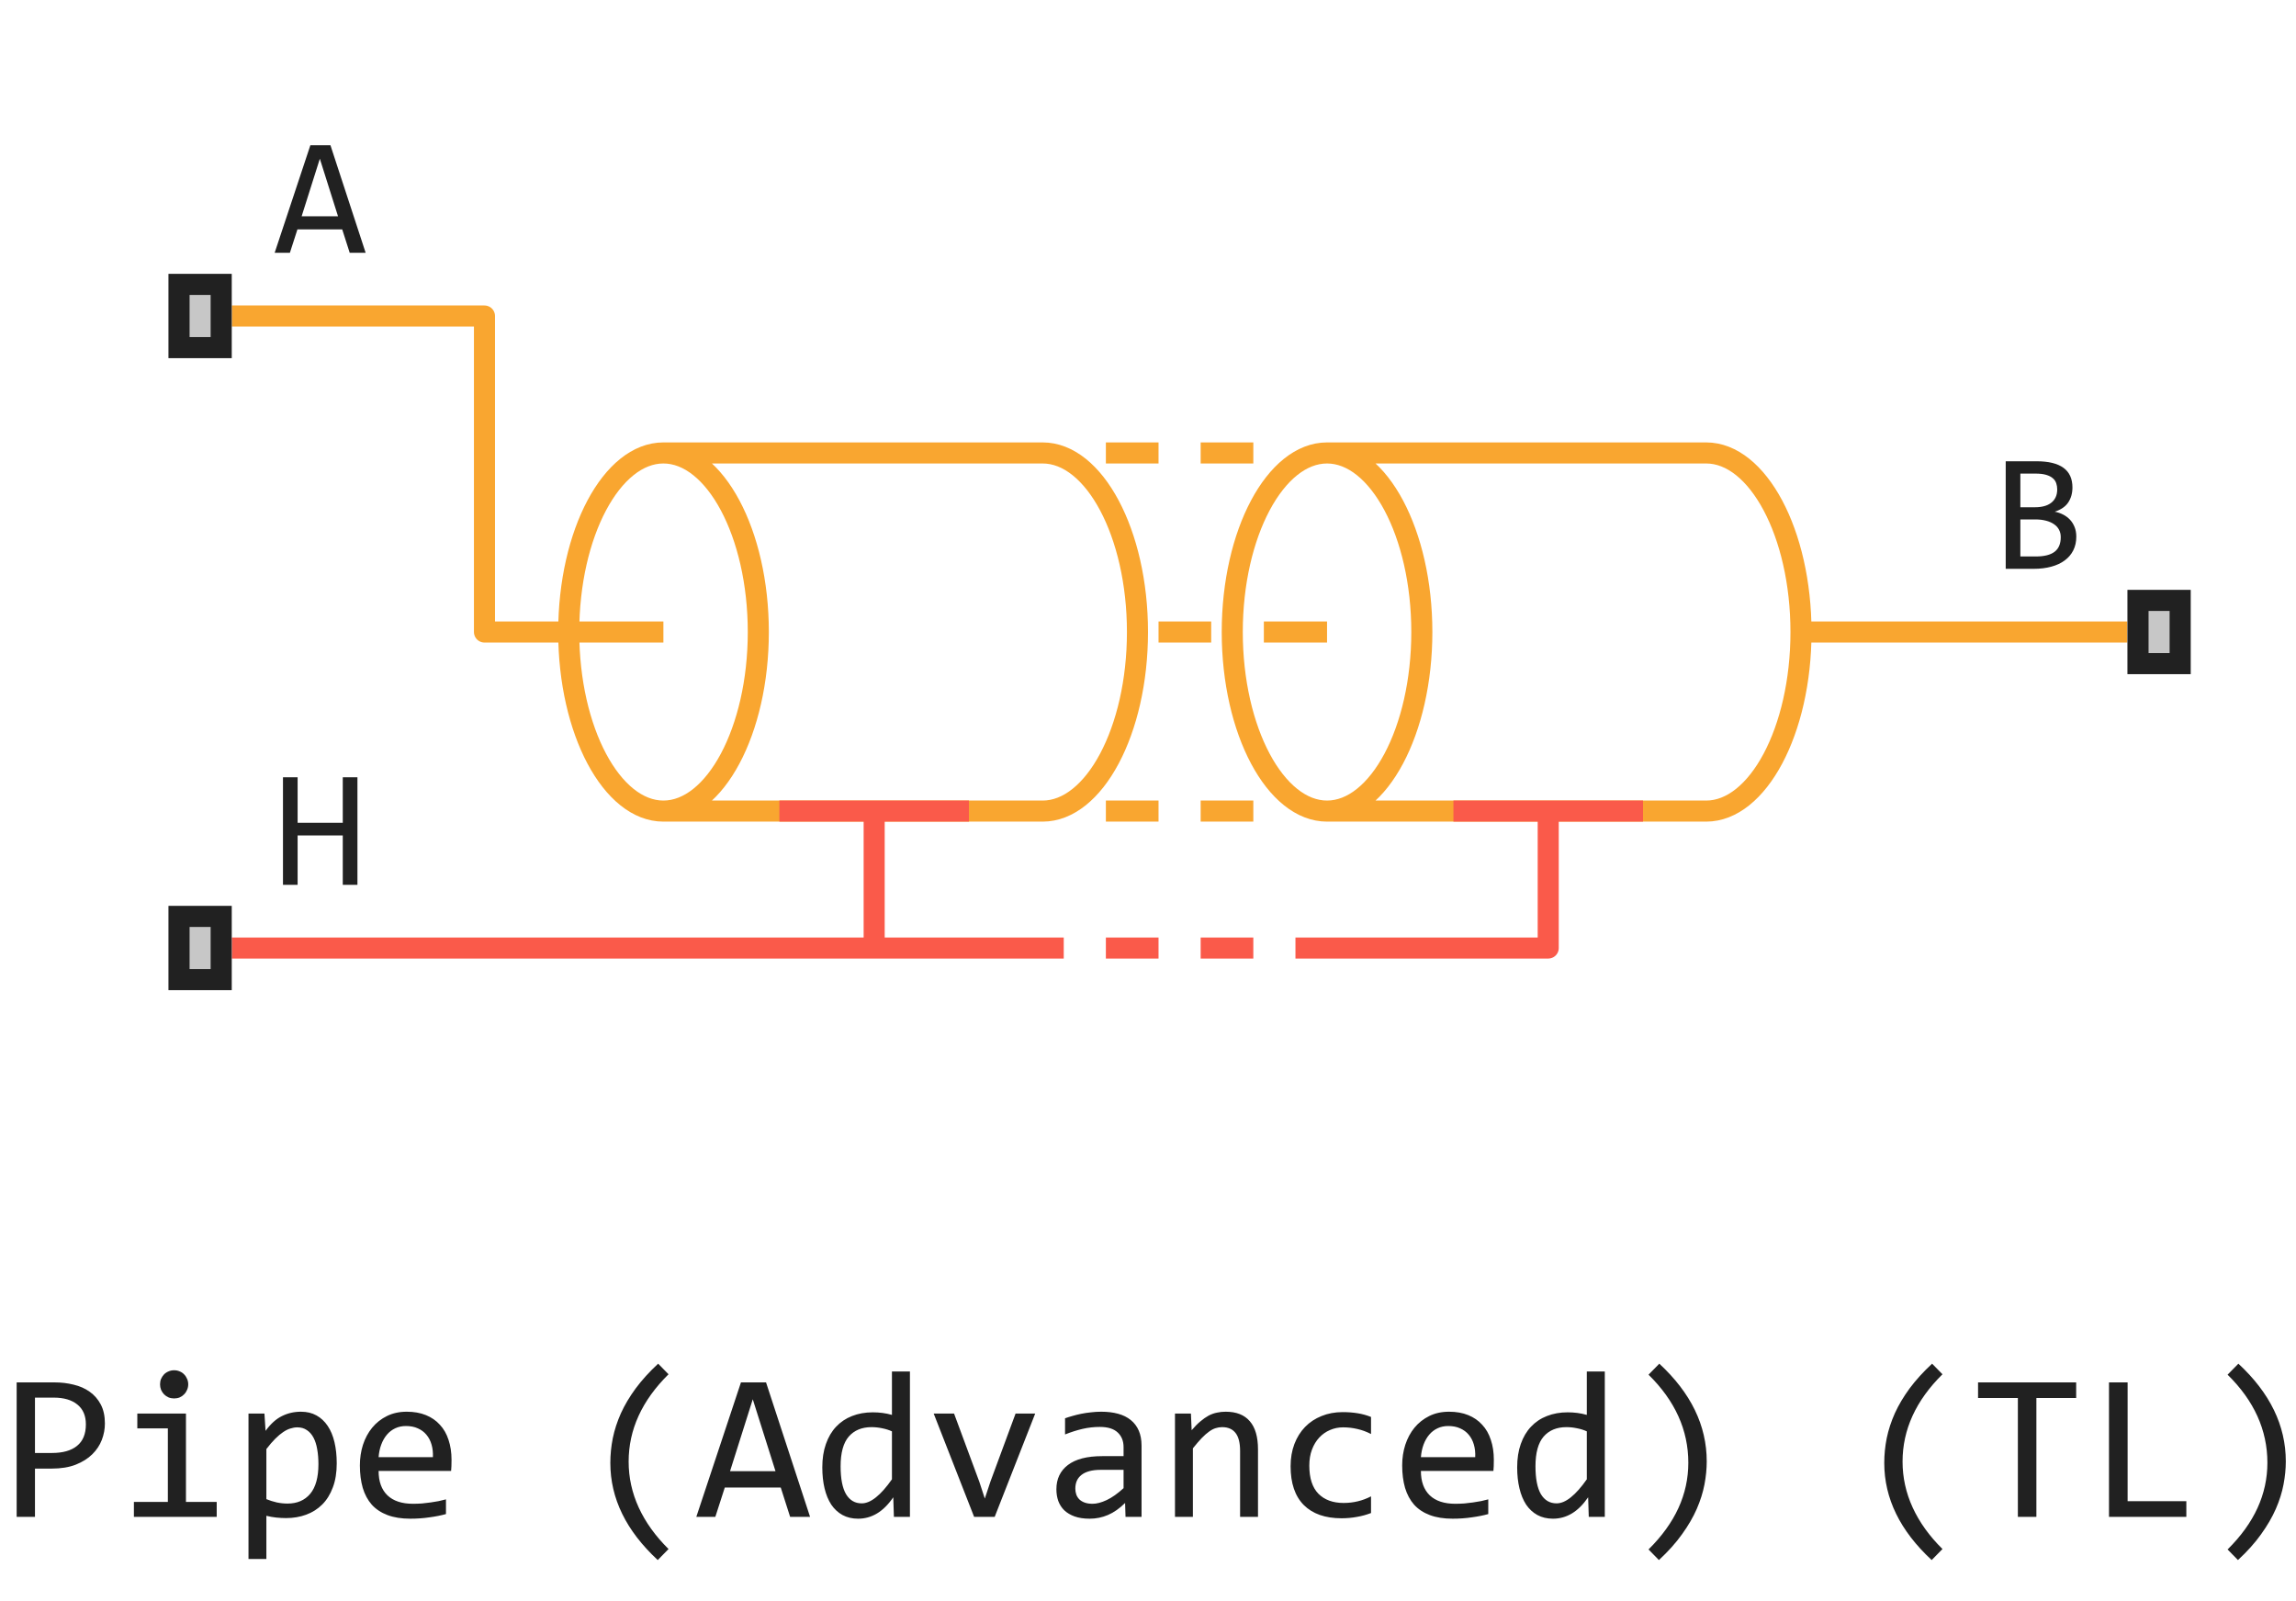
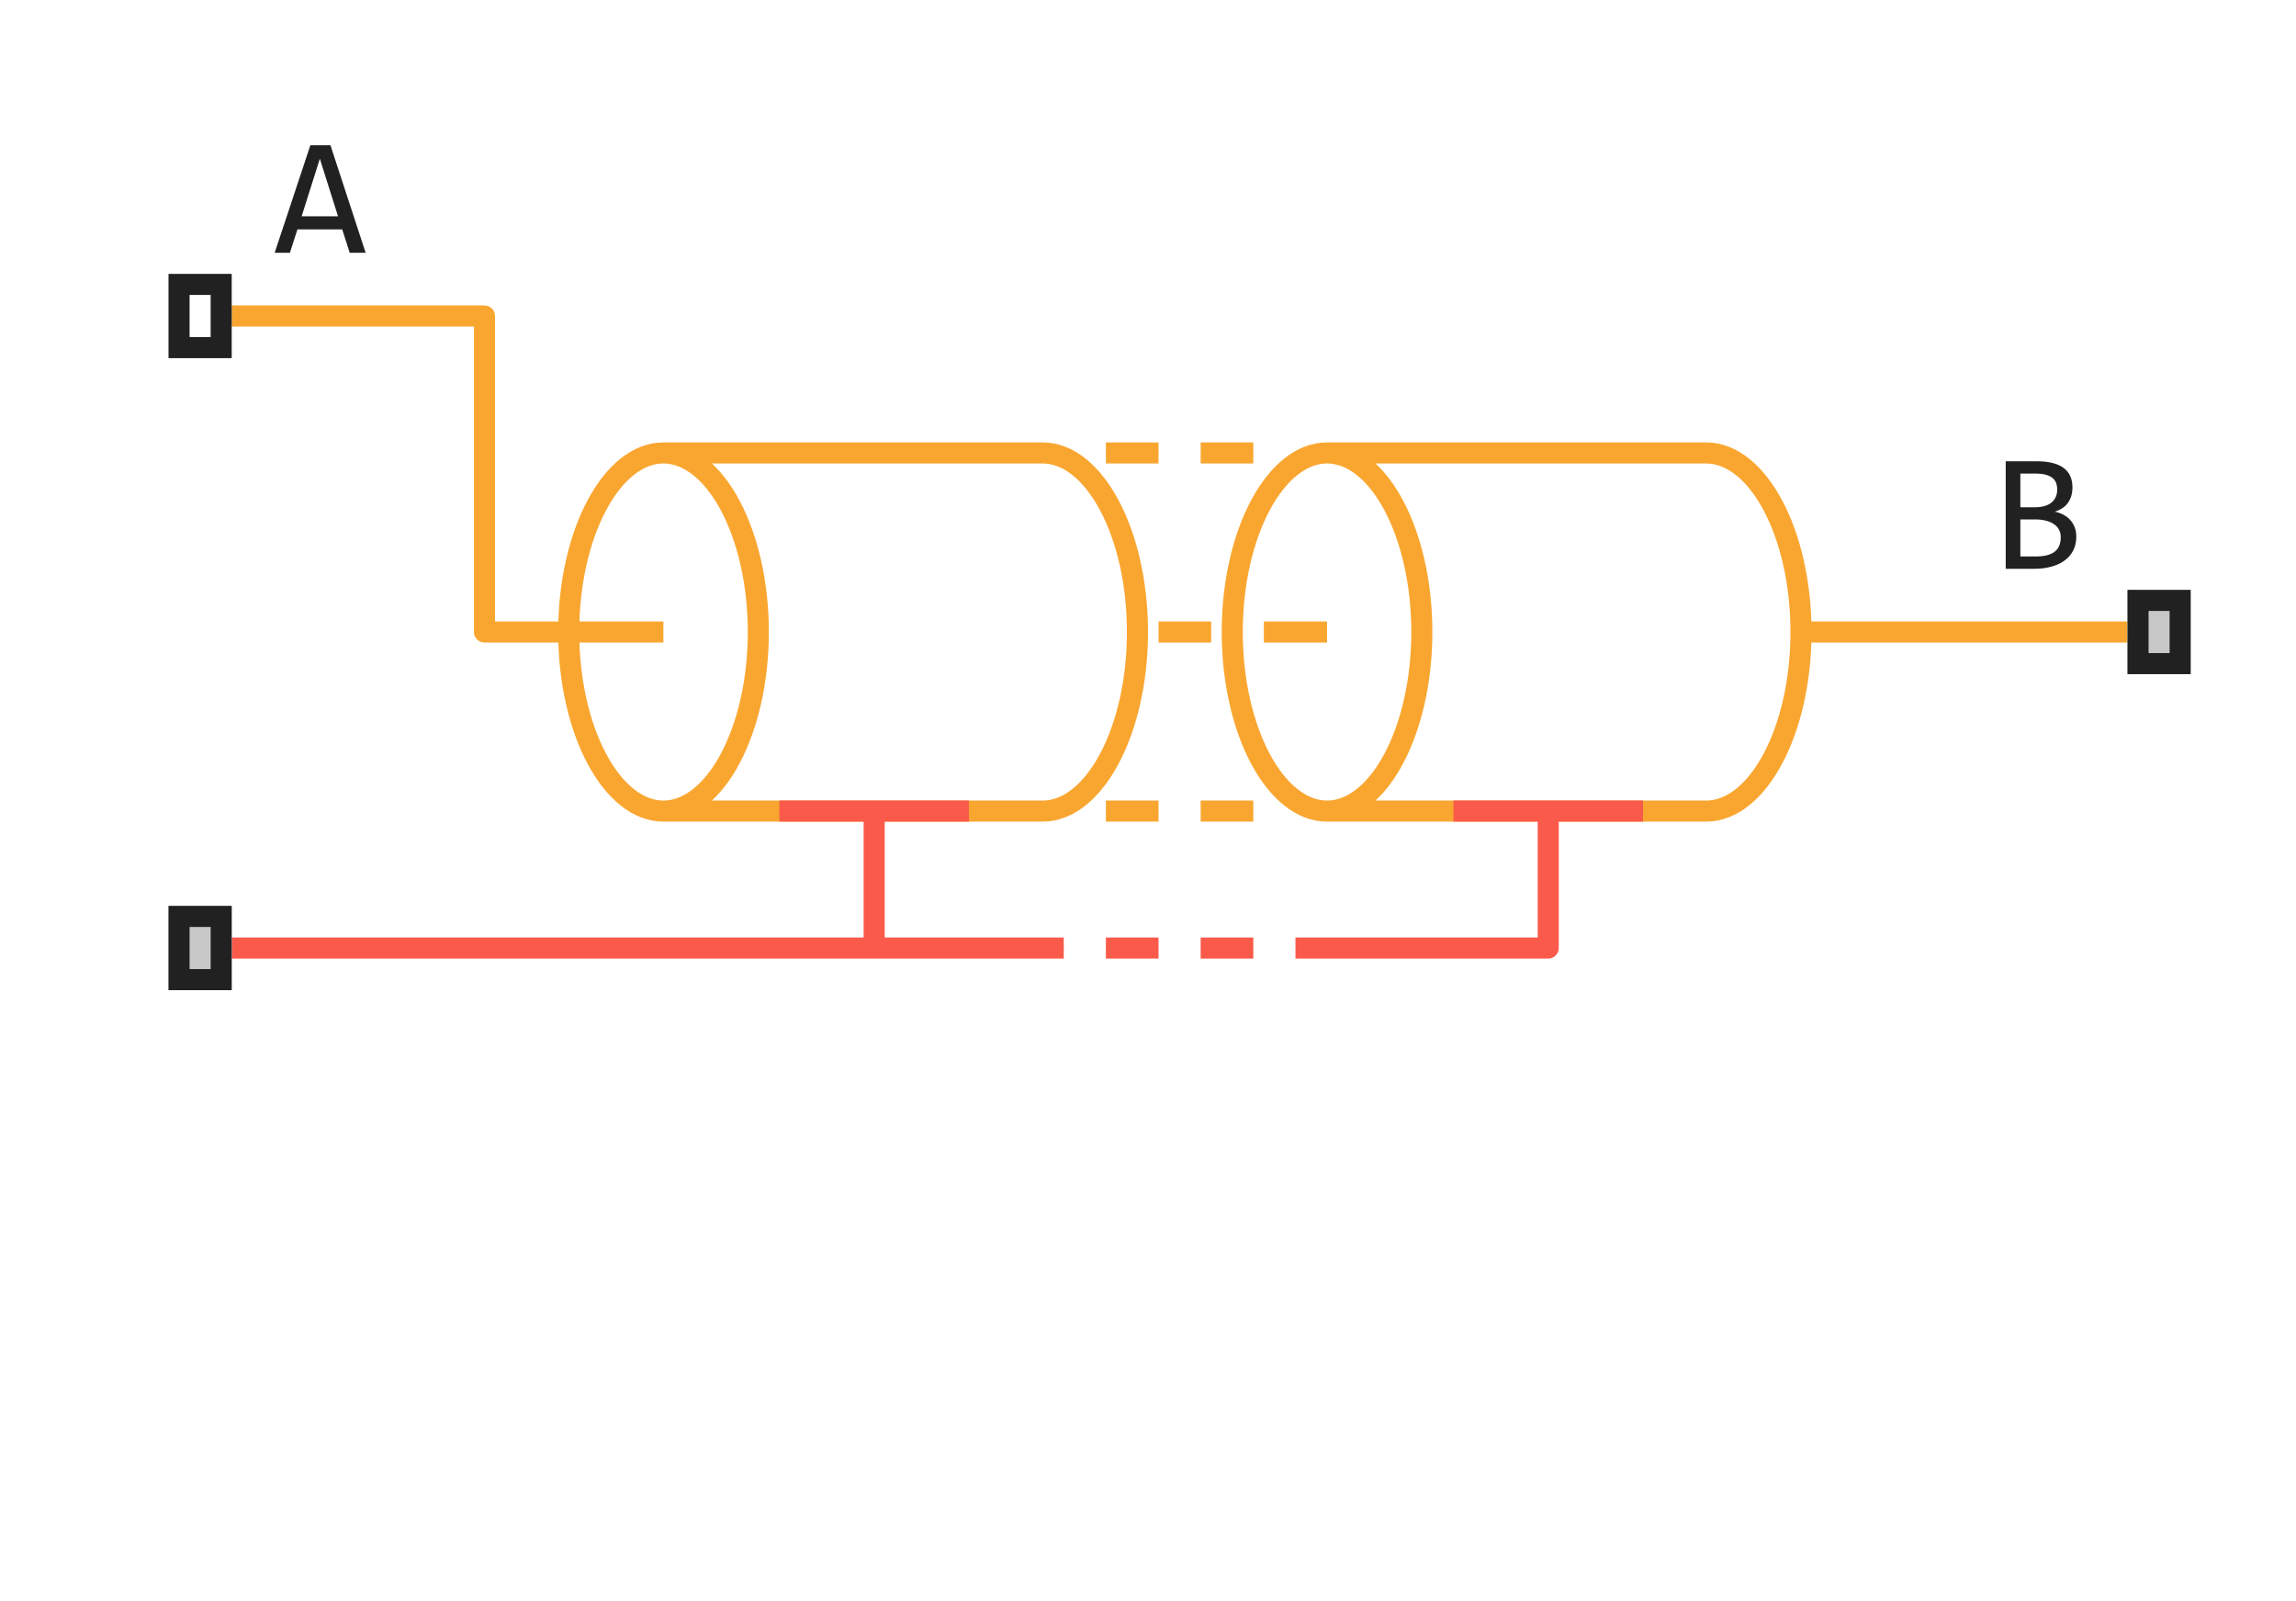
<svg xmlns="http://www.w3.org/2000/svg" width="109" height="76" viewBox="0 0 109 76" fill="none">
  <path d="M11 15H23V30H31.494M31.494 21.5C29.05 21.5 27 25.306 27 30C27 34.694 29.05 38.5 31.494 38.5M31.494 21.5C33.938 21.5 36 25.306 36 30C36 34.694 33.938 38.5 31.494 38.5M31.494 21.5H40.5H49.5C51.944 21.5 54 25.306 54 30C54 34.694 51.944 38.5 49.5 38.5H31.494M85.5 30C85.5 34.694 83.444 38.5 81 38.5H63M85.5 30C85.5 25.306 83.444 21.5 81 21.5H63M85.5 30H101M63 21.5C60.556 21.5 58.5 25.306 58.5 30C58.5 34.694 60.556 38.5 63 38.5M63 21.5C65.444 21.5 67.5 25.306 67.5 30C67.5 34.694 65.444 38.5 63 38.5M63 30H60M57 21.5H59.5M55 30H57.5M52.5 21.5H55M52.5 38.5H55M57 38.5H59.5" stroke="#F9A630" stroke-linejoin="round" />
  <path d="M11 45H41.5M41.5 45V38.5M41.5 45H50.5M41.5 38.5H37M41.5 38.5H46M55 45H52.5M59.5 45H57M61.5 45L73.5 45V38.5M73.5 38.5H69M73.5 38.5L78 38.5" stroke="#FA5A4A" stroke-linejoin="round" />
  <path d="M17.359 12H16.602L16.246 10.887H14.121L13.762 12H13.039L14.734 6.895H15.688L17.359 12ZM16.047 10.266L15.184 7.535L14.32 10.266H16.047Z" fill="#212121" />
-   <path d="M16.969 42H16.273V39.656H14.129V42H13.434V36.895H14.129V39.055H16.273V36.895H16.969V42Z" fill="#212121" />
  <path d="M98.57 25.473C98.57 25.717 98.522 25.935 98.426 26.125C98.332 26.312 98.197 26.471 98.019 26.602C97.845 26.732 97.633 26.831 97.383 26.898C97.135 26.966 96.859 27 96.555 27H95.219V21.895H96.68C97.818 21.895 98.387 22.309 98.387 23.137C98.387 23.413 98.32 23.65 98.188 23.848C98.057 24.046 97.844 24.193 97.547 24.289C97.685 24.315 97.815 24.359 97.938 24.422C98.062 24.484 98.172 24.565 98.266 24.664C98.359 24.763 98.434 24.88 98.488 25.016C98.543 25.151 98.57 25.303 98.57 25.473ZM97.664 23.23C97.664 23.126 97.648 23.029 97.617 22.938C97.586 22.844 97.531 22.764 97.453 22.699C97.375 22.631 97.269 22.578 97.137 22.539C97.004 22.5 96.836 22.48 96.633 22.48H95.914V24.078H96.609C96.768 24.078 96.912 24.061 97.039 24.027C97.169 23.994 97.28 23.941 97.371 23.871C97.465 23.801 97.537 23.713 97.586 23.609C97.638 23.503 97.664 23.376 97.664 23.23ZM97.832 25.496C97.832 25.366 97.805 25.249 97.75 25.145C97.695 25.04 97.616 24.953 97.512 24.883C97.408 24.81 97.28 24.754 97.129 24.715C96.981 24.676 96.812 24.656 96.625 24.656H95.914V26.414H96.648C97.047 26.414 97.344 26.34 97.539 26.191C97.734 26.043 97.832 25.811 97.832 25.496Z" fill="#212121" />
-   <path d="M8 17V13H11V17H8Z" fill="#C7C7C7" />
  <path fill-rule="evenodd" clip-rule="evenodd" d="M9 14V16H10V14H9ZM8 17H11V13H8V17Z" fill="#212121" />
  <path d="M8 47V43H11V47H8Z" fill="#C7C7C7" />
  <path fill-rule="evenodd" clip-rule="evenodd" d="M9 44V46H10V44H9ZM8 47H11V43H8V47Z" fill="#212121" />
  <path d="M101 32V28H104V32H101Z" fill="#C7C7C7" />
  <path fill-rule="evenodd" clip-rule="evenodd" d="M102 29V31H103V29H102ZM101 32H104V28H101V32Z" fill="#212121" />
-   <path d="M4.98 67.571C4.98 67.832 4.932 68.091 4.834 68.348C4.736 68.602 4.585 68.829 4.38 69.031C4.175 69.233 3.913 69.397 3.594 69.524C3.275 69.648 2.894 69.71 2.451 69.71H1.66V72H0.791V65.618H2.588C2.904 65.618 3.206 65.654 3.496 65.726C3.786 65.794 4.04 65.906 4.258 66.062C4.479 66.219 4.655 66.421 4.785 66.668C4.915 66.915 4.98 67.216 4.98 67.571ZM4.077 67.61C4.077 67.2 3.942 66.886 3.672 66.668C3.405 66.45 3.031 66.341 2.549 66.341H1.66V68.968H2.471C2.985 68.968 3.381 68.856 3.657 68.631C3.937 68.406 4.077 68.066 4.077 67.61ZM7.969 67.801H6.519V67.098H8.828V71.292H10.288V72H6.357V71.292H7.969V67.801ZM8.267 65.042C8.361 65.042 8.449 65.06 8.53 65.096C8.612 65.128 8.682 65.175 8.74 65.237C8.802 65.299 8.849 65.371 8.882 65.452C8.918 65.53 8.936 65.617 8.936 65.711C8.936 65.802 8.918 65.888 8.882 65.97C8.849 66.051 8.802 66.123 8.74 66.185C8.682 66.246 8.612 66.295 8.53 66.331C8.449 66.364 8.361 66.38 8.267 66.38C8.172 66.38 8.084 66.364 8.003 66.331C7.922 66.295 7.85 66.246 7.788 66.185C7.729 66.123 7.682 66.051 7.646 65.97C7.614 65.888 7.598 65.802 7.598 65.711C7.598 65.617 7.614 65.53 7.646 65.452C7.682 65.371 7.729 65.299 7.788 65.237C7.85 65.175 7.922 65.128 8.003 65.096C8.084 65.06 8.172 65.042 8.267 65.042ZM15.986 69.461C15.986 69.897 15.925 70.278 15.801 70.603C15.68 70.929 15.513 71.199 15.298 71.414C15.083 71.629 14.829 71.79 14.536 71.897C14.243 72.005 13.926 72.059 13.584 72.059C13.428 72.059 13.271 72.05 13.115 72.034C12.962 72.018 12.806 71.99 12.646 71.951V74.002H11.797V67.098H12.554L12.607 67.918C12.852 67.583 13.112 67.348 13.389 67.215C13.665 67.078 13.965 67.01 14.287 67.01C14.567 67.01 14.813 67.068 15.024 67.186C15.236 67.303 15.413 67.469 15.557 67.684C15.7 67.895 15.807 68.152 15.879 68.455C15.95 68.755 15.986 69.09 15.986 69.461ZM15.117 69.5C15.117 69.243 15.098 69.007 15.059 68.792C15.023 68.577 14.964 68.393 14.883 68.24C14.801 68.087 14.697 67.968 14.57 67.884C14.443 67.796 14.292 67.752 14.116 67.752C14.009 67.752 13.9 67.77 13.789 67.806C13.678 67.838 13.563 67.895 13.442 67.977C13.325 68.055 13.2 68.16 13.066 68.294C12.936 68.424 12.796 68.587 12.646 68.782V71.16C12.803 71.225 12.967 71.277 13.14 71.316C13.312 71.352 13.481 71.37 13.648 71.37C14.106 71.37 14.466 71.216 14.727 70.906C14.987 70.594 15.117 70.125 15.117 69.5ZM21.436 69.29C21.436 69.41 21.434 69.511 21.431 69.593C21.427 69.674 21.422 69.751 21.416 69.822H17.974C17.974 70.324 18.114 70.709 18.394 70.98C18.674 71.246 19.077 71.38 19.605 71.38C19.748 71.38 19.891 71.375 20.034 71.365C20.177 71.352 20.316 71.336 20.449 71.316C20.583 71.297 20.71 71.276 20.83 71.253C20.954 71.227 21.068 71.199 21.172 71.17V71.868C20.941 71.933 20.679 71.985 20.386 72.024C20.096 72.067 19.795 72.088 19.482 72.088C19.062 72.088 18.701 72.031 18.398 71.917C18.096 71.803 17.847 71.639 17.651 71.424C17.459 71.206 17.316 70.94 17.222 70.628C17.131 70.312 17.085 69.956 17.085 69.559C17.085 69.213 17.134 68.888 17.231 68.582C17.332 68.273 17.477 68.003 17.666 67.772C17.858 67.537 18.092 67.352 18.369 67.215C18.646 67.078 18.96 67.01 19.311 67.01C19.653 67.01 19.956 67.064 20.22 67.171C20.483 67.278 20.705 67.431 20.884 67.63C21.066 67.825 21.203 68.064 21.294 68.348C21.388 68.628 21.436 68.942 21.436 69.29ZM20.552 69.168C20.561 68.95 20.54 68.751 20.488 68.572C20.436 68.39 20.355 68.234 20.244 68.103C20.137 67.973 20.002 67.872 19.839 67.801C19.676 67.726 19.487 67.689 19.273 67.689C19.087 67.689 18.918 67.724 18.765 67.796C18.612 67.868 18.48 67.968 18.369 68.099C18.259 68.229 18.169 68.385 18.101 68.567C18.032 68.75 17.99 68.95 17.974 69.168H20.552ZM31.226 74.051C29.725 72.661 28.975 71.124 28.975 69.441C28.975 69.047 29.014 68.655 29.092 68.265C29.173 67.871 29.302 67.477 29.477 67.083C29.657 66.689 29.891 66.295 30.181 65.901C30.474 65.507 30.828 65.117 31.245 64.73L31.738 65.232C30.475 66.479 29.844 67.861 29.844 69.378C29.844 70.133 30.003 70.859 30.322 71.556C30.641 72.252 31.113 72.91 31.738 73.528L31.226 74.051ZM38.457 72H37.51L37.065 70.608H34.409L33.96 72H33.057L35.176 65.618H36.367L38.457 72ZM36.816 69.832L35.737 66.419L34.658 69.832H36.816ZM39.038 69.651C39.038 69.235 39.095 68.865 39.209 68.543C39.323 68.217 39.484 67.944 39.692 67.723C39.904 67.498 40.156 67.329 40.449 67.215C40.745 67.098 41.074 67.039 41.435 67.039C41.592 67.039 41.745 67.049 41.895 67.068C42.047 67.088 42.197 67.119 42.344 67.161V65.101H43.198V72H42.437L42.407 71.072C42.17 71.417 41.912 71.673 41.636 71.839C41.359 72.005 41.06 72.088 40.737 72.088C40.457 72.088 40.21 72.029 39.995 71.912C39.783 71.795 39.606 71.63 39.463 71.419C39.323 71.204 39.217 70.947 39.145 70.647C39.074 70.348 39.038 70.016 39.038 69.651ZM39.907 69.598C39.907 70.19 39.993 70.633 40.166 70.926C40.342 71.216 40.589 71.36 40.908 71.36C41.123 71.36 41.349 71.264 41.587 71.072C41.828 70.88 42.08 70.595 42.344 70.218V67.942C42.204 67.877 42.049 67.829 41.88 67.796C41.711 67.76 41.543 67.742 41.377 67.742C40.915 67.742 40.553 67.892 40.293 68.191C40.036 68.491 39.907 68.96 39.907 69.598ZM44.326 67.098H45.293L46.494 70.34L46.753 71.131L47.022 70.32L48.213 67.098H49.145L47.222 72H46.245L44.326 67.098ZM53.433 72L53.413 71.341C53.146 71.605 52.874 71.795 52.598 71.912C52.324 72.029 52.036 72.088 51.733 72.088C51.453 72.088 51.214 72.052 51.016 71.981C50.817 71.909 50.653 71.811 50.523 71.688C50.395 71.561 50.301 71.412 50.239 71.243C50.181 71.074 50.151 70.89 50.151 70.691C50.151 70.2 50.334 69.816 50.698 69.539C51.066 69.259 51.608 69.119 52.324 69.119H53.34V68.689C53.34 68.4 53.247 68.169 53.062 67.996C52.876 67.82 52.593 67.732 52.212 67.732C51.935 67.732 51.662 67.763 51.392 67.825C51.125 67.887 50.848 67.975 50.562 68.089V67.322C50.669 67.283 50.788 67.246 50.918 67.21C51.051 67.171 51.191 67.137 51.338 67.107C51.484 67.078 51.637 67.055 51.797 67.039C51.956 67.019 52.117 67.01 52.28 67.01C52.577 67.01 52.843 67.042 53.081 67.107C53.319 67.172 53.519 67.272 53.682 67.405C53.848 67.539 53.975 67.706 54.062 67.908C54.15 68.11 54.194 68.348 54.194 68.621V72H53.433ZM53.34 69.769H52.261C52.049 69.769 51.867 69.79 51.714 69.832C51.561 69.874 51.435 69.935 51.338 70.013C51.24 70.091 51.167 70.185 51.118 70.296C51.073 70.403 51.05 70.525 51.05 70.662C51.05 70.757 51.065 70.848 51.094 70.936C51.123 71.02 51.17 71.097 51.235 71.165C51.3 71.23 51.385 71.282 51.489 71.321C51.593 71.36 51.72 71.38 51.87 71.38C52.065 71.38 52.288 71.321 52.539 71.204C52.793 71.084 53.06 70.895 53.34 70.638V69.769ZM55.781 67.098H56.538L56.572 67.889C56.715 67.719 56.854 67.579 56.987 67.469C57.121 67.355 57.251 67.264 57.378 67.195C57.508 67.127 57.64 67.08 57.773 67.054C57.907 67.024 58.045 67.01 58.188 67.01C58.693 67.01 59.074 67.159 59.331 67.459C59.592 67.755 59.722 68.203 59.722 68.802V72H58.872V68.87C58.872 68.486 58.8 68.203 58.657 68.02C58.514 67.835 58.301 67.742 58.018 67.742C57.913 67.742 57.811 67.758 57.71 67.791C57.612 67.82 57.51 67.874 57.402 67.952C57.295 68.027 57.178 68.13 57.051 68.26C56.927 68.39 56.787 68.553 56.631 68.748V72H55.781V67.098ZM65.088 71.819C64.867 71.904 64.639 71.966 64.404 72.005C64.173 72.047 63.934 72.068 63.687 72.068C62.912 72.068 62.315 71.858 61.895 71.439C61.478 71.019 61.27 70.405 61.27 69.598C61.27 69.21 61.33 68.859 61.45 68.543C61.571 68.227 61.74 67.957 61.958 67.732C62.176 67.508 62.437 67.335 62.739 67.215C63.042 67.091 63.376 67.029 63.74 67.029C63.994 67.029 64.232 67.047 64.453 67.083C64.674 67.119 64.886 67.177 65.088 67.259V68.069C64.876 67.959 64.66 67.879 64.439 67.83C64.22 67.778 63.994 67.752 63.76 67.752C63.542 67.752 63.335 67.794 63.14 67.879C62.948 67.96 62.778 68.079 62.632 68.235C62.485 68.392 62.37 68.582 62.285 68.807C62.2 69.031 62.158 69.285 62.158 69.568C62.158 70.161 62.301 70.605 62.588 70.901C62.878 71.194 63.278 71.341 63.789 71.341C64.02 71.341 64.243 71.315 64.458 71.263C64.676 71.211 64.886 71.132 65.088 71.028V71.819ZM70.918 69.29C70.918 69.41 70.916 69.511 70.913 69.593C70.91 69.674 70.905 69.751 70.898 69.822H67.456C67.456 70.324 67.596 70.709 67.876 70.98C68.156 71.246 68.56 71.38 69.087 71.38C69.23 71.38 69.373 71.375 69.517 71.365C69.66 71.352 69.798 71.336 69.932 71.316C70.065 71.297 70.192 71.276 70.312 71.253C70.436 71.227 70.55 71.199 70.654 71.17V71.868C70.423 71.933 70.161 71.985 69.868 72.024C69.579 72.067 69.277 72.088 68.965 72.088C68.545 72.088 68.184 72.031 67.881 71.917C67.578 71.803 67.329 71.639 67.134 71.424C66.942 71.206 66.799 70.94 66.704 70.628C66.613 70.312 66.567 69.956 66.567 69.559C66.567 69.213 66.616 68.888 66.714 68.582C66.815 68.273 66.96 68.003 67.148 67.772C67.341 67.537 67.575 67.352 67.852 67.215C68.128 67.078 68.442 67.01 68.794 67.01C69.136 67.01 69.439 67.064 69.702 67.171C69.966 67.278 70.187 67.431 70.366 67.63C70.549 67.825 70.685 68.064 70.776 68.348C70.871 68.628 70.918 68.942 70.918 69.29ZM70.034 69.168C70.044 68.95 70.023 68.751 69.971 68.572C69.919 68.39 69.837 68.234 69.727 68.103C69.619 67.973 69.484 67.872 69.321 67.801C69.159 67.726 68.97 67.689 68.755 67.689C68.569 67.689 68.4 67.724 68.247 67.796C68.094 67.868 67.962 67.968 67.852 68.099C67.741 68.229 67.651 68.385 67.583 68.567C67.515 68.75 67.472 68.95 67.456 69.168H70.034ZM72.026 69.651C72.026 69.235 72.083 68.865 72.197 68.543C72.311 68.217 72.472 67.944 72.681 67.723C72.892 67.498 73.144 67.329 73.438 67.215C73.734 67.098 74.062 67.039 74.424 67.039C74.58 67.039 74.733 67.049 74.883 67.068C75.036 67.088 75.186 67.119 75.332 67.161V65.101H76.186V72H75.425L75.395 71.072C75.158 71.417 74.901 71.673 74.624 71.839C74.347 72.005 74.048 72.088 73.726 72.088C73.446 72.088 73.198 72.029 72.983 71.912C72.772 71.795 72.594 71.63 72.451 71.419C72.311 71.204 72.205 70.947 72.134 70.647C72.062 70.348 72.026 70.016 72.026 69.651ZM72.895 69.598C72.895 70.19 72.982 70.633 73.154 70.926C73.33 71.216 73.578 71.36 73.897 71.36C74.111 71.36 74.338 71.264 74.575 71.072C74.816 70.88 75.068 70.595 75.332 70.218V67.942C75.192 67.877 75.037 67.829 74.868 67.796C74.699 67.76 74.531 67.742 74.365 67.742C73.903 67.742 73.542 67.892 73.281 68.191C73.024 68.491 72.895 68.96 72.895 69.598ZM78.774 64.73C80.275 66.12 81.025 67.666 81.025 69.368C81.025 69.72 80.99 70.084 80.918 70.462C80.846 70.84 80.724 71.227 80.552 71.624C80.379 72.018 80.147 72.418 79.853 72.825C79.564 73.232 79.198 73.641 78.755 74.051L78.262 73.548C78.897 72.92 79.37 72.264 79.683 71.58C79.995 70.897 80.151 70.18 80.151 69.432C80.151 67.882 79.522 66.489 78.262 65.252L78.774 64.73ZM91.704 74.051C90.204 72.661 89.453 71.124 89.453 69.441C89.453 69.047 89.492 68.655 89.57 68.265C89.652 67.871 89.78 67.477 89.956 67.083C90.135 66.689 90.37 66.295 90.659 65.901C90.952 65.507 91.307 65.117 91.724 64.73L92.217 65.232C90.954 66.479 90.322 67.861 90.322 69.378C90.322 70.133 90.482 70.859 90.801 71.556C91.12 72.252 91.592 72.91 92.217 73.528L91.704 74.051ZM98.564 66.36H96.675V72H95.796V66.36H93.906V65.618H98.564V66.36ZM103.794 72H100.122V65.618H101.006V71.258H103.794V72ZM106.265 64.73C107.765 66.12 108.516 67.666 108.516 69.368C108.516 69.72 108.48 70.084 108.408 70.462C108.337 70.84 108.215 71.227 108.042 71.624C107.869 72.018 107.637 72.418 107.344 72.825C107.054 73.232 106.688 73.641 106.245 74.051L105.752 73.548C106.387 72.92 106.86 72.264 107.173 71.58C107.485 70.897 107.642 70.18 107.642 69.432C107.642 67.882 107.012 66.489 105.752 65.252L106.265 64.73Z" fill="#212121" />
</svg>